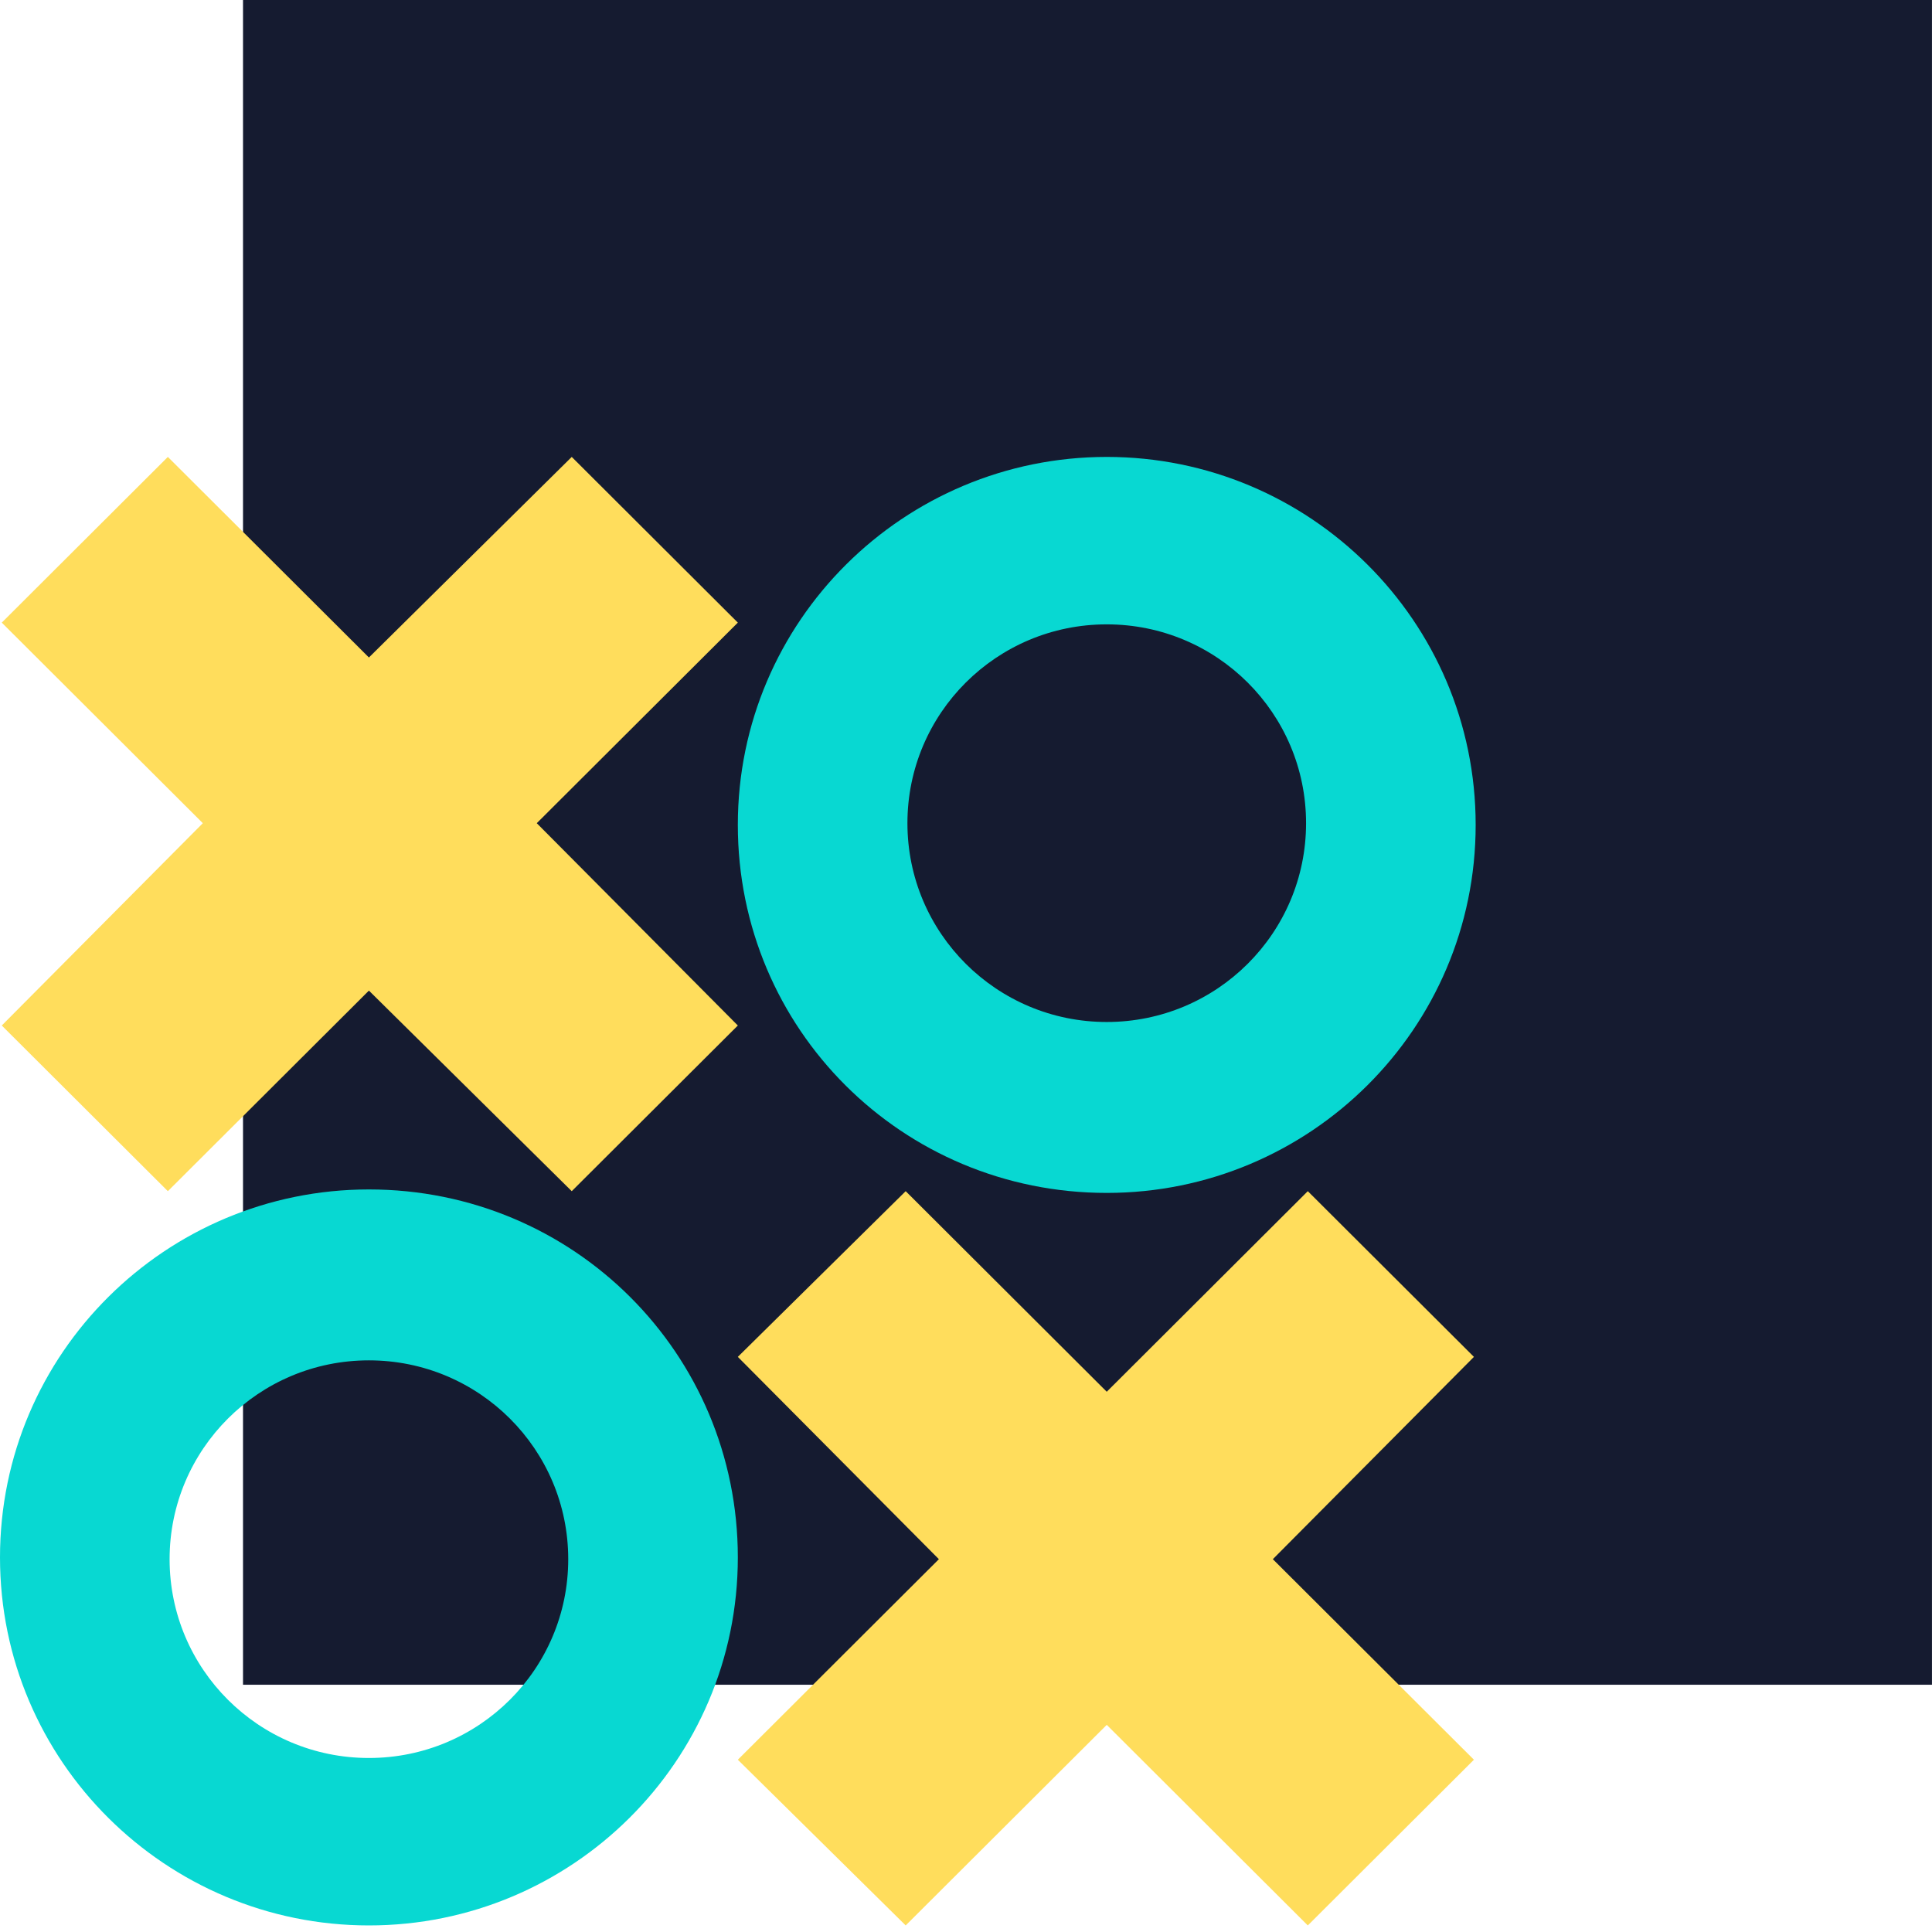
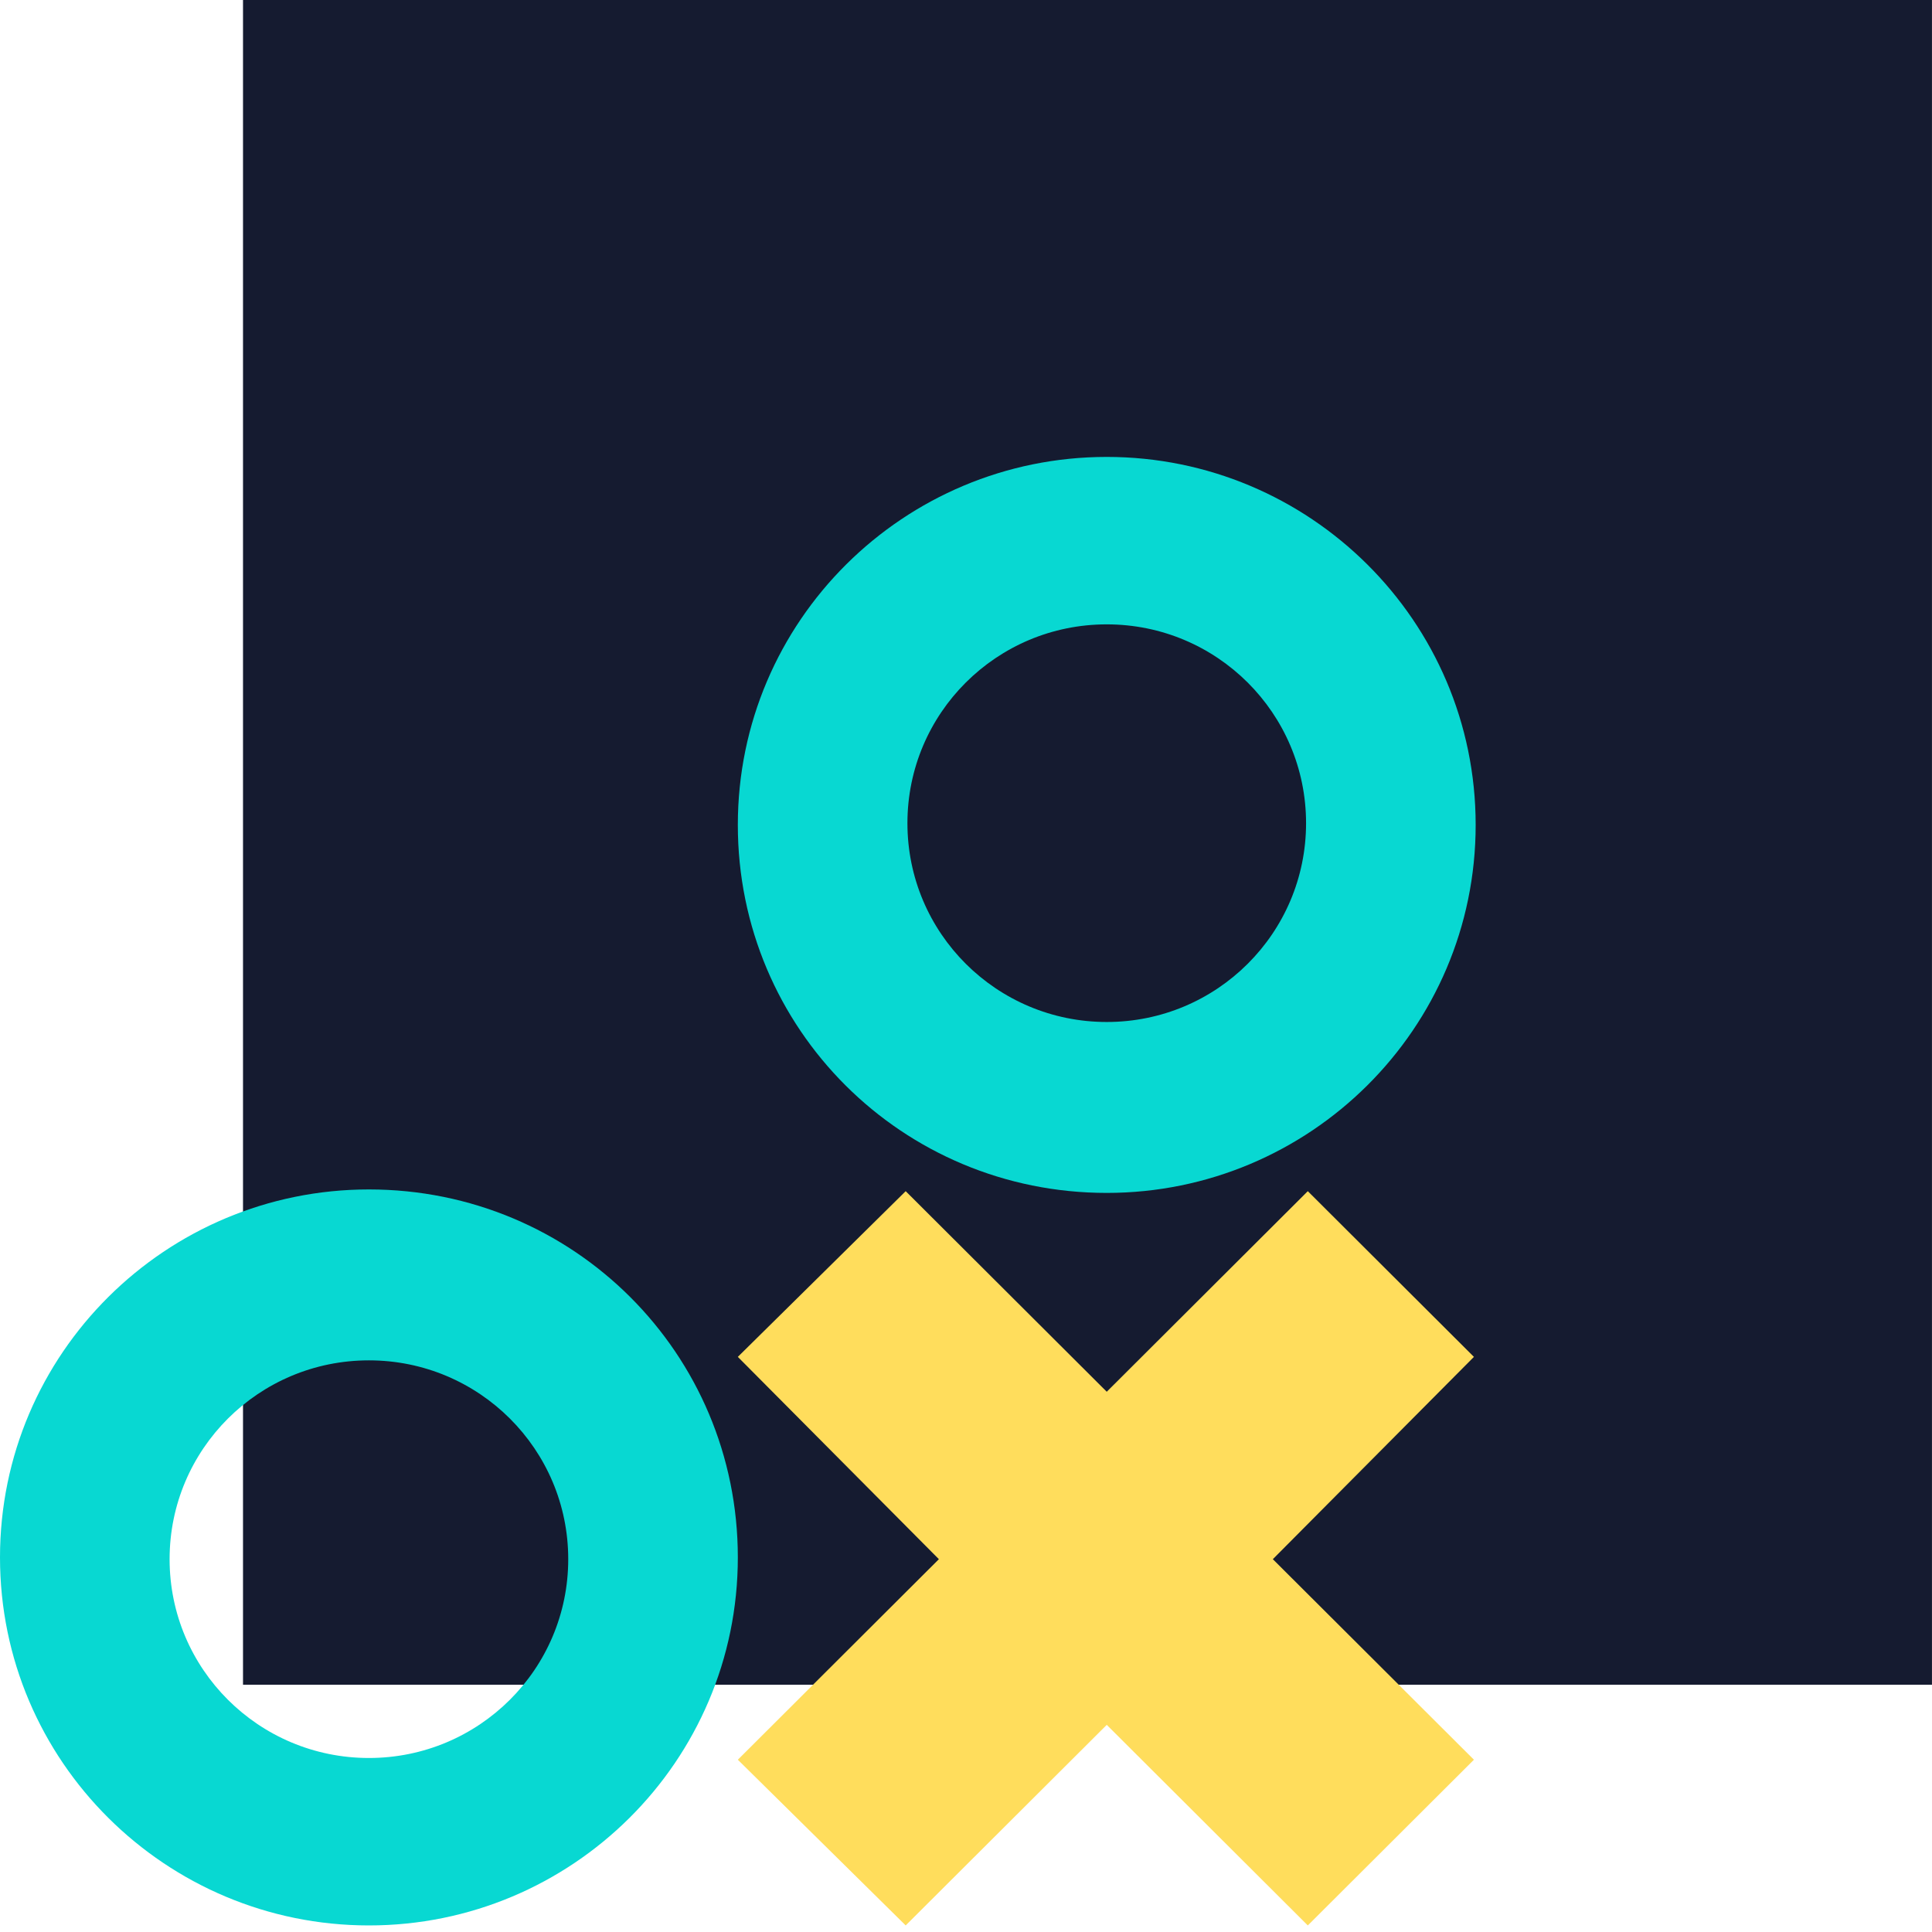
<svg xmlns="http://www.w3.org/2000/svg" width="60" height="60" viewBox="0 0 60 60" fill="none">
  <path d="M59.999 0H7.547V52.321H59.999V0Z" fill="#151B30" />
-   <path d="M22.914 19.336L17.756 14.19L11.457 20.419L5.213 14.19L0.055 19.336L6.299 25.565L0.055 31.848L5.213 36.993L11.457 30.764L17.756 36.993L22.914 31.848L16.67 25.565L22.914 19.336Z" fill="#FFDD5C" />
  <path d="M34.371 14.19C28.072 14.19 22.914 19.282 22.914 25.619C22.914 31.956 28.018 37.047 34.371 37.047C40.67 37.047 45.828 31.956 45.828 25.619C45.828 19.282 40.67 14.19 34.371 14.19ZM34.371 31.739C30.95 31.739 28.181 28.977 28.181 25.565C28.181 22.152 30.95 19.39 34.371 19.39C37.792 19.39 40.561 22.152 40.561 25.565C40.561 28.977 37.792 31.739 34.371 31.739Z" fill="#08D8D2" />
  <path d="M22.914 54.65L28.127 59.796L34.371 53.567L40.615 59.796L45.774 54.65L39.529 48.422L45.774 42.139L40.615 36.993L34.371 43.222L28.127 36.993L22.914 42.139L29.158 48.422L22.914 54.65Z" fill="#FFDD5C" />
  <path d="M11.457 59.796C17.756 59.796 22.914 54.704 22.914 48.367C22.914 42.03 17.81 36.939 11.457 36.939C5.158 36.939 0 42.03 0 48.367C0 54.704 5.158 59.796 11.457 59.796ZM11.457 42.247C14.878 42.247 17.647 45.009 17.647 48.422C17.647 51.834 14.878 54.596 11.457 54.596C8.036 54.596 5.267 51.834 5.267 48.422C5.267 45.009 8.036 42.247 11.457 42.247Z" fill="#08D8D2" />
</svg>